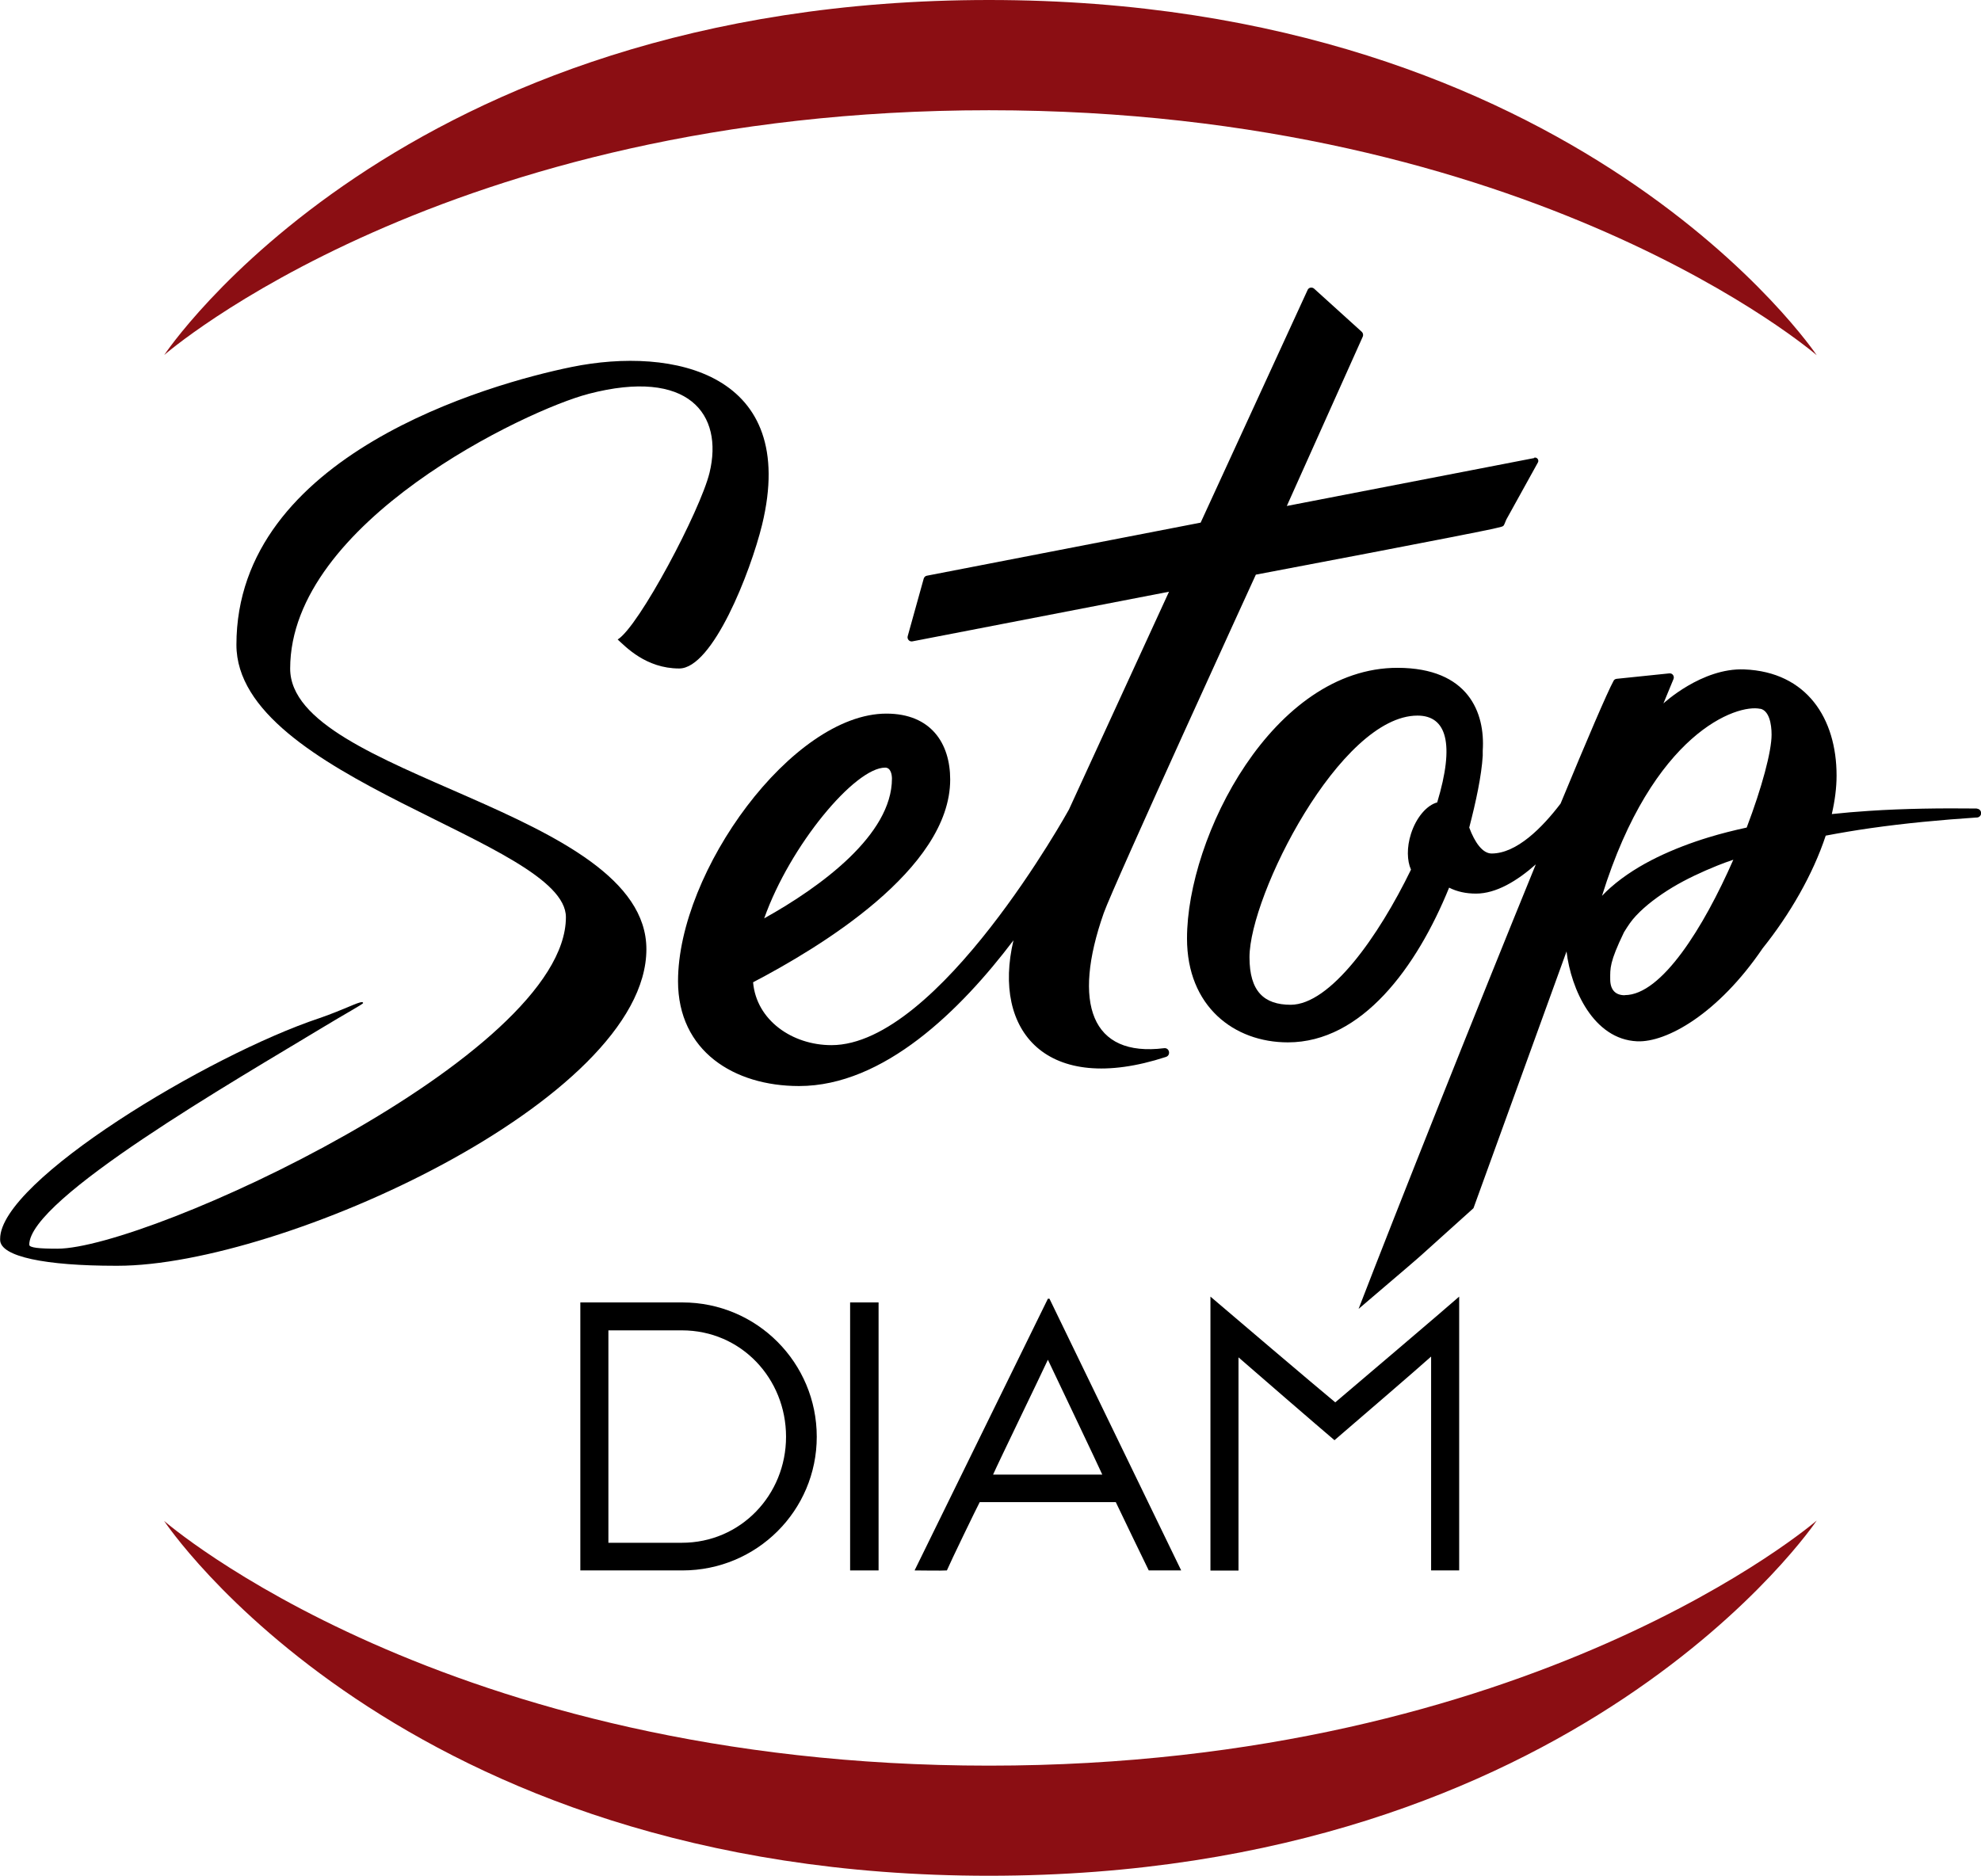
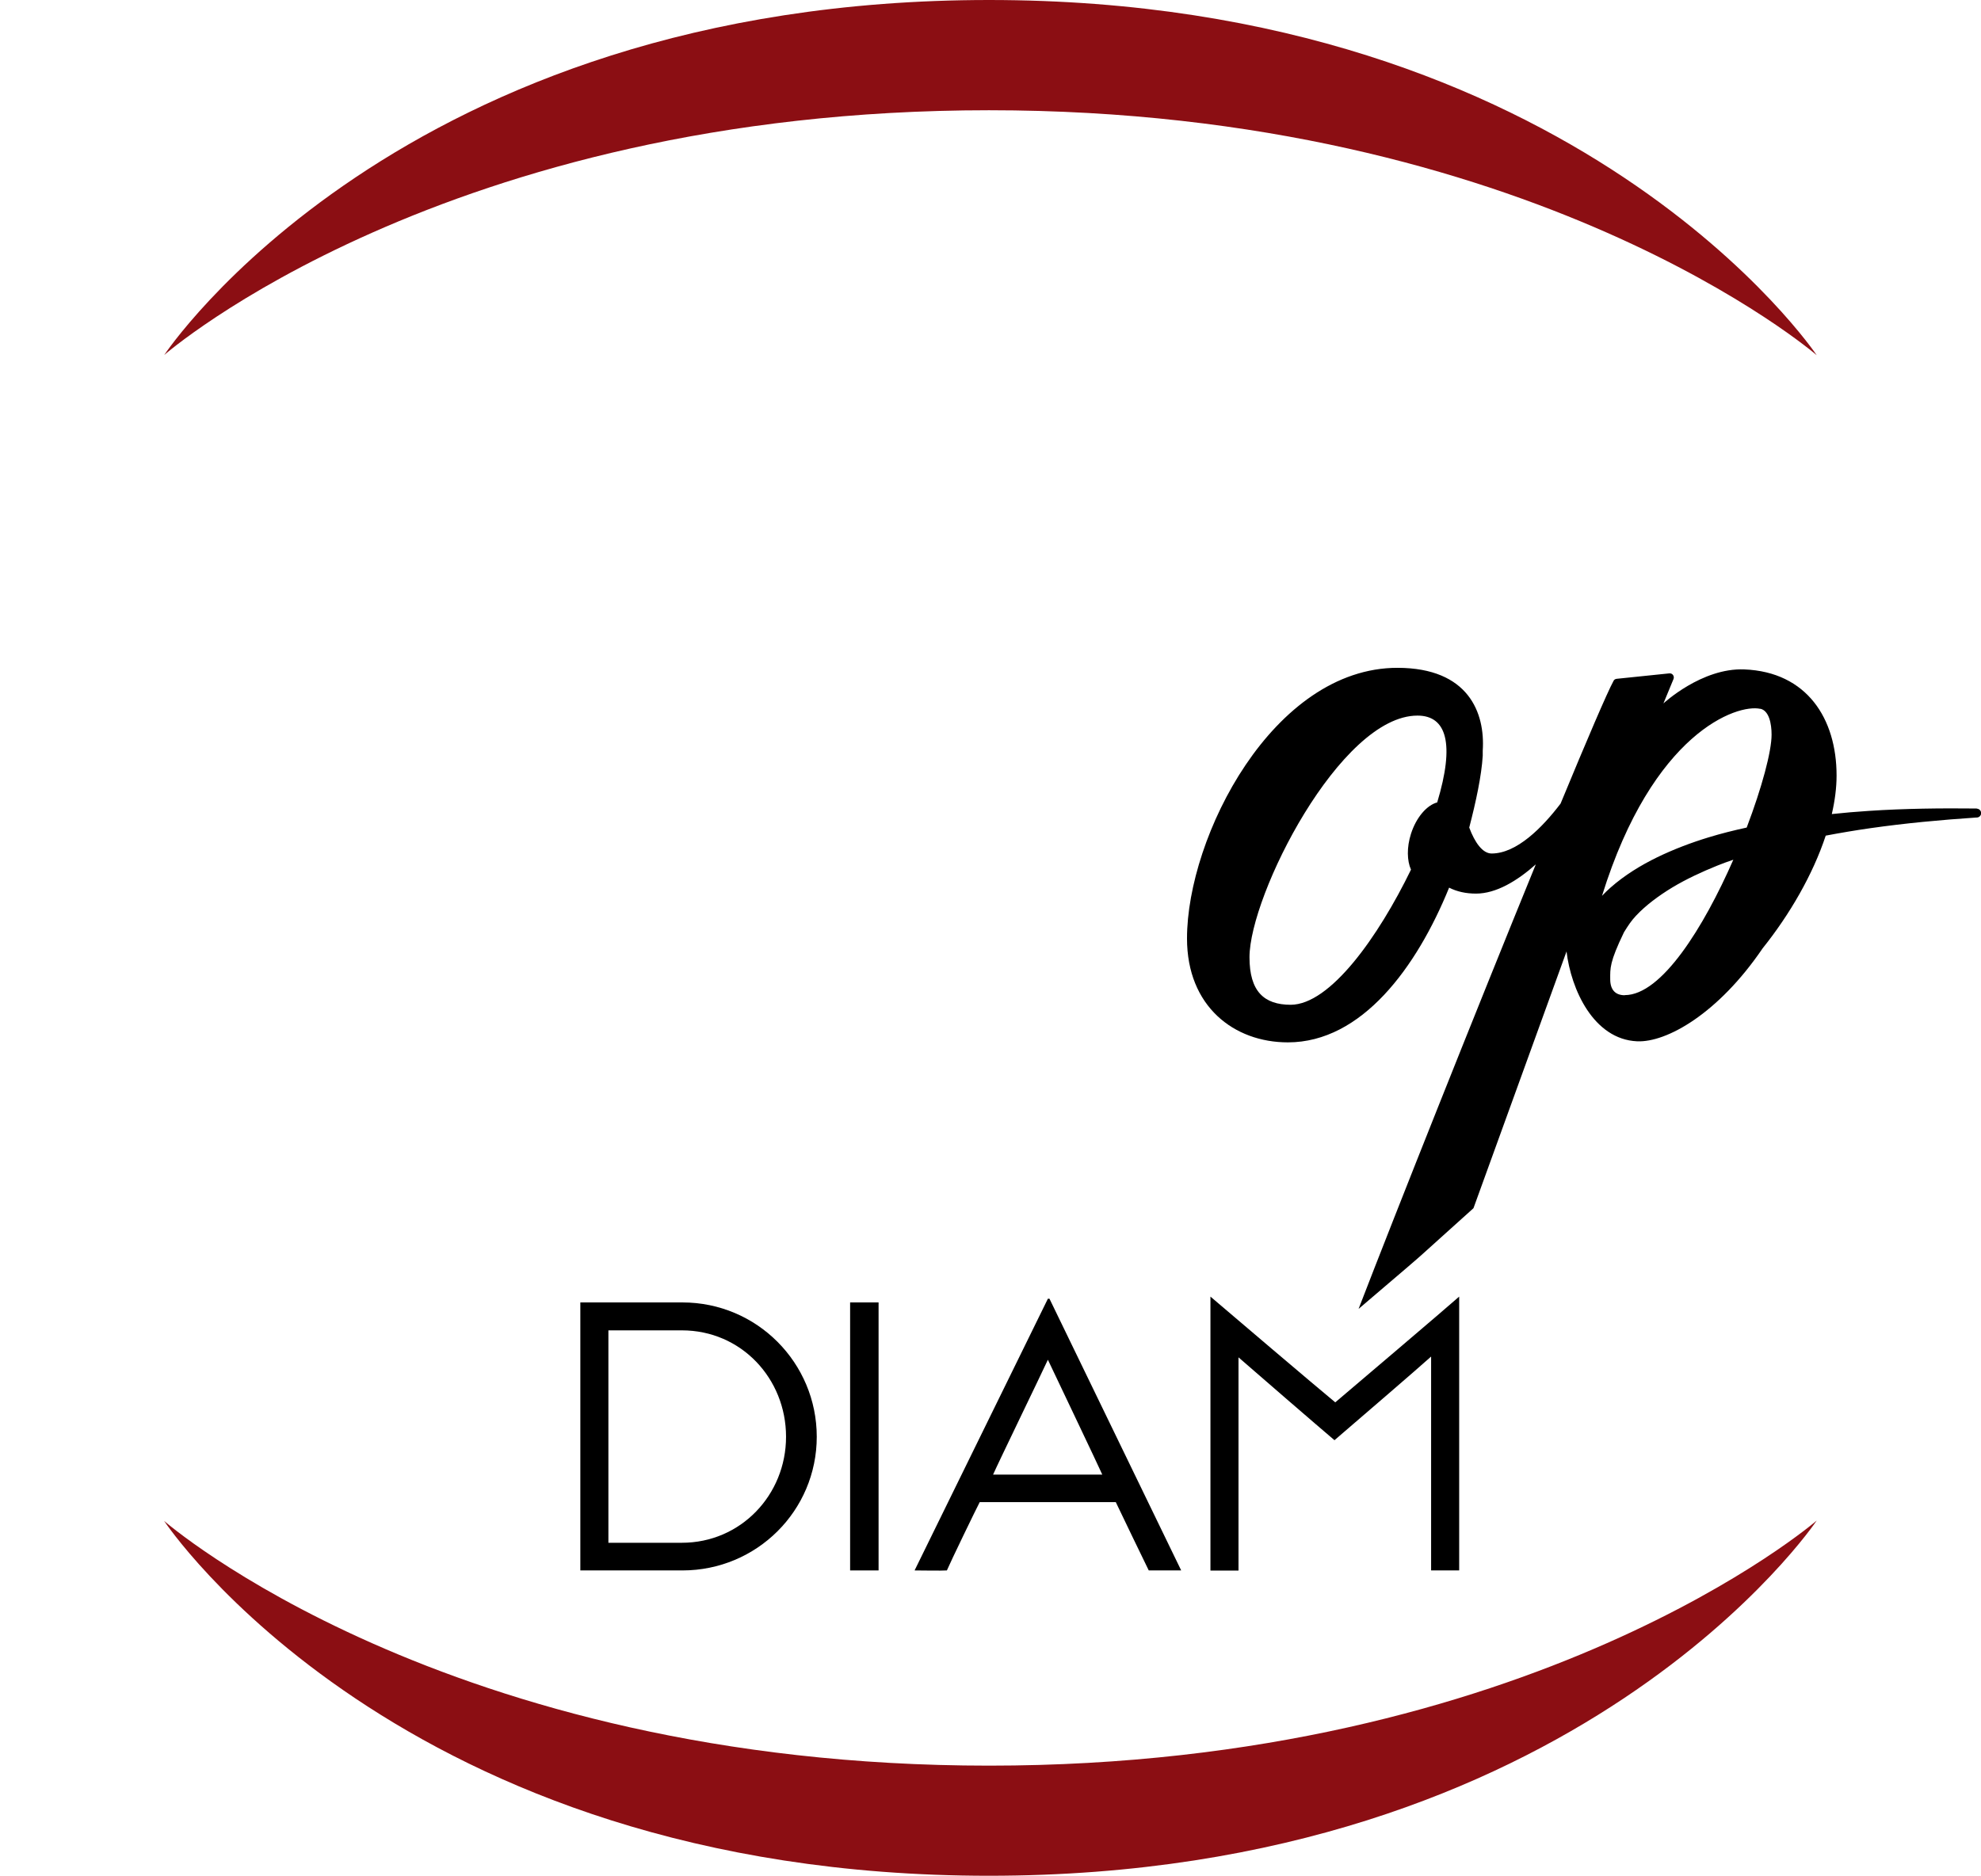
<svg xmlns="http://www.w3.org/2000/svg" id="Calque_2" data-name="Calque 2" viewBox="0 0 149.65 141.73">
  <g id="Calque_1-2" data-name="Calque 1">
    <g>
      <g>
        <path d="m74.71,0c44.57,0,62.53,26.84,62.53,26.84,0,0-21.38-18.51-62.53-18.51S12.41,26.82,12.41,26.82c0,0,17.73-26.82,62.31-26.82Z" style="fill: #8b0e13;" />
        <path d="m74.71,141.73c44.57,0,62.53-26.84,62.53-26.84,0,0-21.38,18.52-62.53,18.52s-62.31-18.49-62.31-18.49c0,0,17.73,26.81,62.31,26.81Z" style="fill: #8b0e13;" />
      </g>
      <g>
-         <path d="m44.43,29.77c-4.59,1.19-22.51,9.66-22.51,20.75,0,8.15,26.91,10.64,26.91,21.2,0,11.39-27.59,23.92-39.94,23.92h-.17c-5.25,0-8.71-.68-8.71-1.96v-.08c0-4.38,15.74-13.88,24.12-16.67,1.95-.68,2.88-1.21,3.22-1.21.08,0,.08.07.08.07,0,.08-1.52.91-2.88,1.74-6.86,4.15-22.34,13.05-22.34,16.52,0,.23.76.3,2.12.3,6.85,0,38.42-14.56,38.42-25.05,0-5.74-24.89-10.47-24.89-20.58,0-14.34,19.1-19.72,25.32-20.99,7.69-1.57,17.17.46,14.39,11.92-.88,3.59-3.73,10.86-6.26,10.86s-4.06-1.66-4.65-2.19c1.61-.98,6.24-9.74,6.94-12.6,1.07-4.42-1.58-7.93-9.14-5.96" />
-         <path d="m115.9,34.61l-18.69,3.62,5.74-12.8c.05-.12.02-.27-.08-.36l-3.6-3.26c-.16-.14-.41-.09-.49.1l-8.08,17.58-20.68,4.01c-.12.02-.21.11-.24.22l-1.21,4.35c-.06.22.13.44.36.39l19.38-3.75-7.56,16.46h0s-9.82,17.8-17.94,17.8c-2.96,0-5.67-1.88-5.92-4.75,4.91-2.57,14.89-8.52,14.89-15.32,0-2.72-1.44-4.98-4.82-4.98-7.11,0-15.74,11.92-15.74,20.22,0,5.28,4.23,7.92,9.14,7.92,6.41,0,12.21-5.74,16.2-11.01-1.62,6.85,2.49,11.76,11.52,8.81.39-.13.26-.71-.14-.66-5.51.69-6.96-3.38-4.56-10.21.72-2.05,11.49-25.57,11.49-25.57,0,0,16.81-3.18,18.2-3.53.64-.16.46-.06.72-.63l2.39-4.32c.1-.19-.07-.41-.28-.36Zm-49.03,23.39c.42,0,.51.53.51.83,0,4.23-5.33,8.15-9.65,10.56,1.95-5.51,6.85-11.39,9.14-11.39Z" />
        <path d="m149.33,61.09c-2.71-.03-5.44,0-8.15.18-.94.06-1.87.14-2.8.24.23-1,.36-1.98.36-2.91,0-4.3-2.24-7.83-6.97-8.02-3.21-.13-6.11,2.57-6.11,2.57l.76-1.84c.09-.22-.08-.46-.32-.43l-3.97.41c-.11.01-.2.07-.24.16-.48.88-2,4.43-4,9.27-1.38,1.81-3.31,3.77-5.21,3.77-.68,0-1.27-.83-1.69-1.96.51-1.96.93-3.92,1.02-5.43v-.38c.19-2.86-1.07-6.25-6.43-6.26-9.4-.01-15.91,12.75-15.91,20.45,0,5.13,3.55,7.85,7.62,7.85,5.58,0,9.73-5.66,12.18-11.69.59.3,1.27.45,2.03.45,1.52,0,3.1-.95,4.52-2.21-4.56,11.17-10.5,26.1-13.39,33.59,3.38-2.88,4.49-3.83,4.76-4.08l3.92-3.53,7.03-19.4c.34,2.87,2.04,6.64,5.33,6.79,2.23.1,6.13-2.09,9.48-7.02,2.05-2.56,3.8-5.58,4.77-8.52,1.11-.21,2.23-.4,3.35-.56,2.66-.38,5.35-.63,8.05-.81h.03c.17-.01.31-.15.31-.33,0-.18-.14-.33-.33-.34Zm-51.82,14.83c-2.03,0-3.12-1.02-3.12-3.59,0-4.68,6.86-18.26,12.69-18.26,2.2,0,2.83,2.12,1.49,6.56-.78.21-1.58,1.12-1.98,2.37-.33,1.03-.3,2.04,0,2.71-2.46,5.06-6.1,10.21-9.1,10.21Zm35.47-22.37c.66.15.85,1.13.85,1.96,0,1.27-.73,3.99-1.88,7.02-.97.21-1.93.45-2.88.74-1.31.4-2.61.89-3.87,1.5-1.25.61-2.46,1.35-3.53,2.29-.23.2-.44.41-.65.63,3.84-12.36,10.21-14.52,11.96-14.13Zm-10.24,21.65c-.68,0-1.1-.38-1.1-1.21s-.06-1.27,1.04-3.55c.31-.5.55-.87.91-1.25.74-.79,1.71-1.51,2.75-2.14,1.05-.63,2.21-1.17,3.4-1.65.39-.16.79-.3,1.2-.44-2.24,5.11-5.42,10.23-8.2,10.23Z" />
      </g>
      <g>
        <path d="m43.84,98.41h7.71c5.64,0,10.15,4.57,10.15,10.15s-4.53,10.1-10.15,10.1h-7.71v-20.25Zm2.12,18.16h5.55c4.45,0,7.87-3.62,7.87-8.01s-3.38-8.04-7.87-8.04h-5.55v16.05Z" />
        <path d="m64.22,118.66v-20.25h2.15v20.25h-2.15Z" />
        <path d="m71.52,118.66c-.4.03-1.96,0-2.43,0,.34-.68,9.91-20.22,10.07-20.53h.12c.13.28,9.45,19.49,9.95,20.53h-2.45c-.25-.49-2.12-4.39-2.49-5.16h-10.28c-.25.47-2.21,4.52-2.48,5.16Zm11.75-7.24c-.25-.58-3.62-7.64-4.11-8.68-.52,1.13-3.78,7.85-4.14,8.68h8.25Z" />
        <path d="m91.44,118.66v-20.69c1.19,1.02,8.01,6.82,9.43,7.99.98-.83,8.43-7.16,9.36-7.99v20.69h-2.12v-16.16c-.8.73-6.04,5.24-7.3,6.32-1.02-.86-6.42-5.53-7.25-6.26v16.11h-2.11Z" />
      </g>
    </g>
  </g>
</svg>